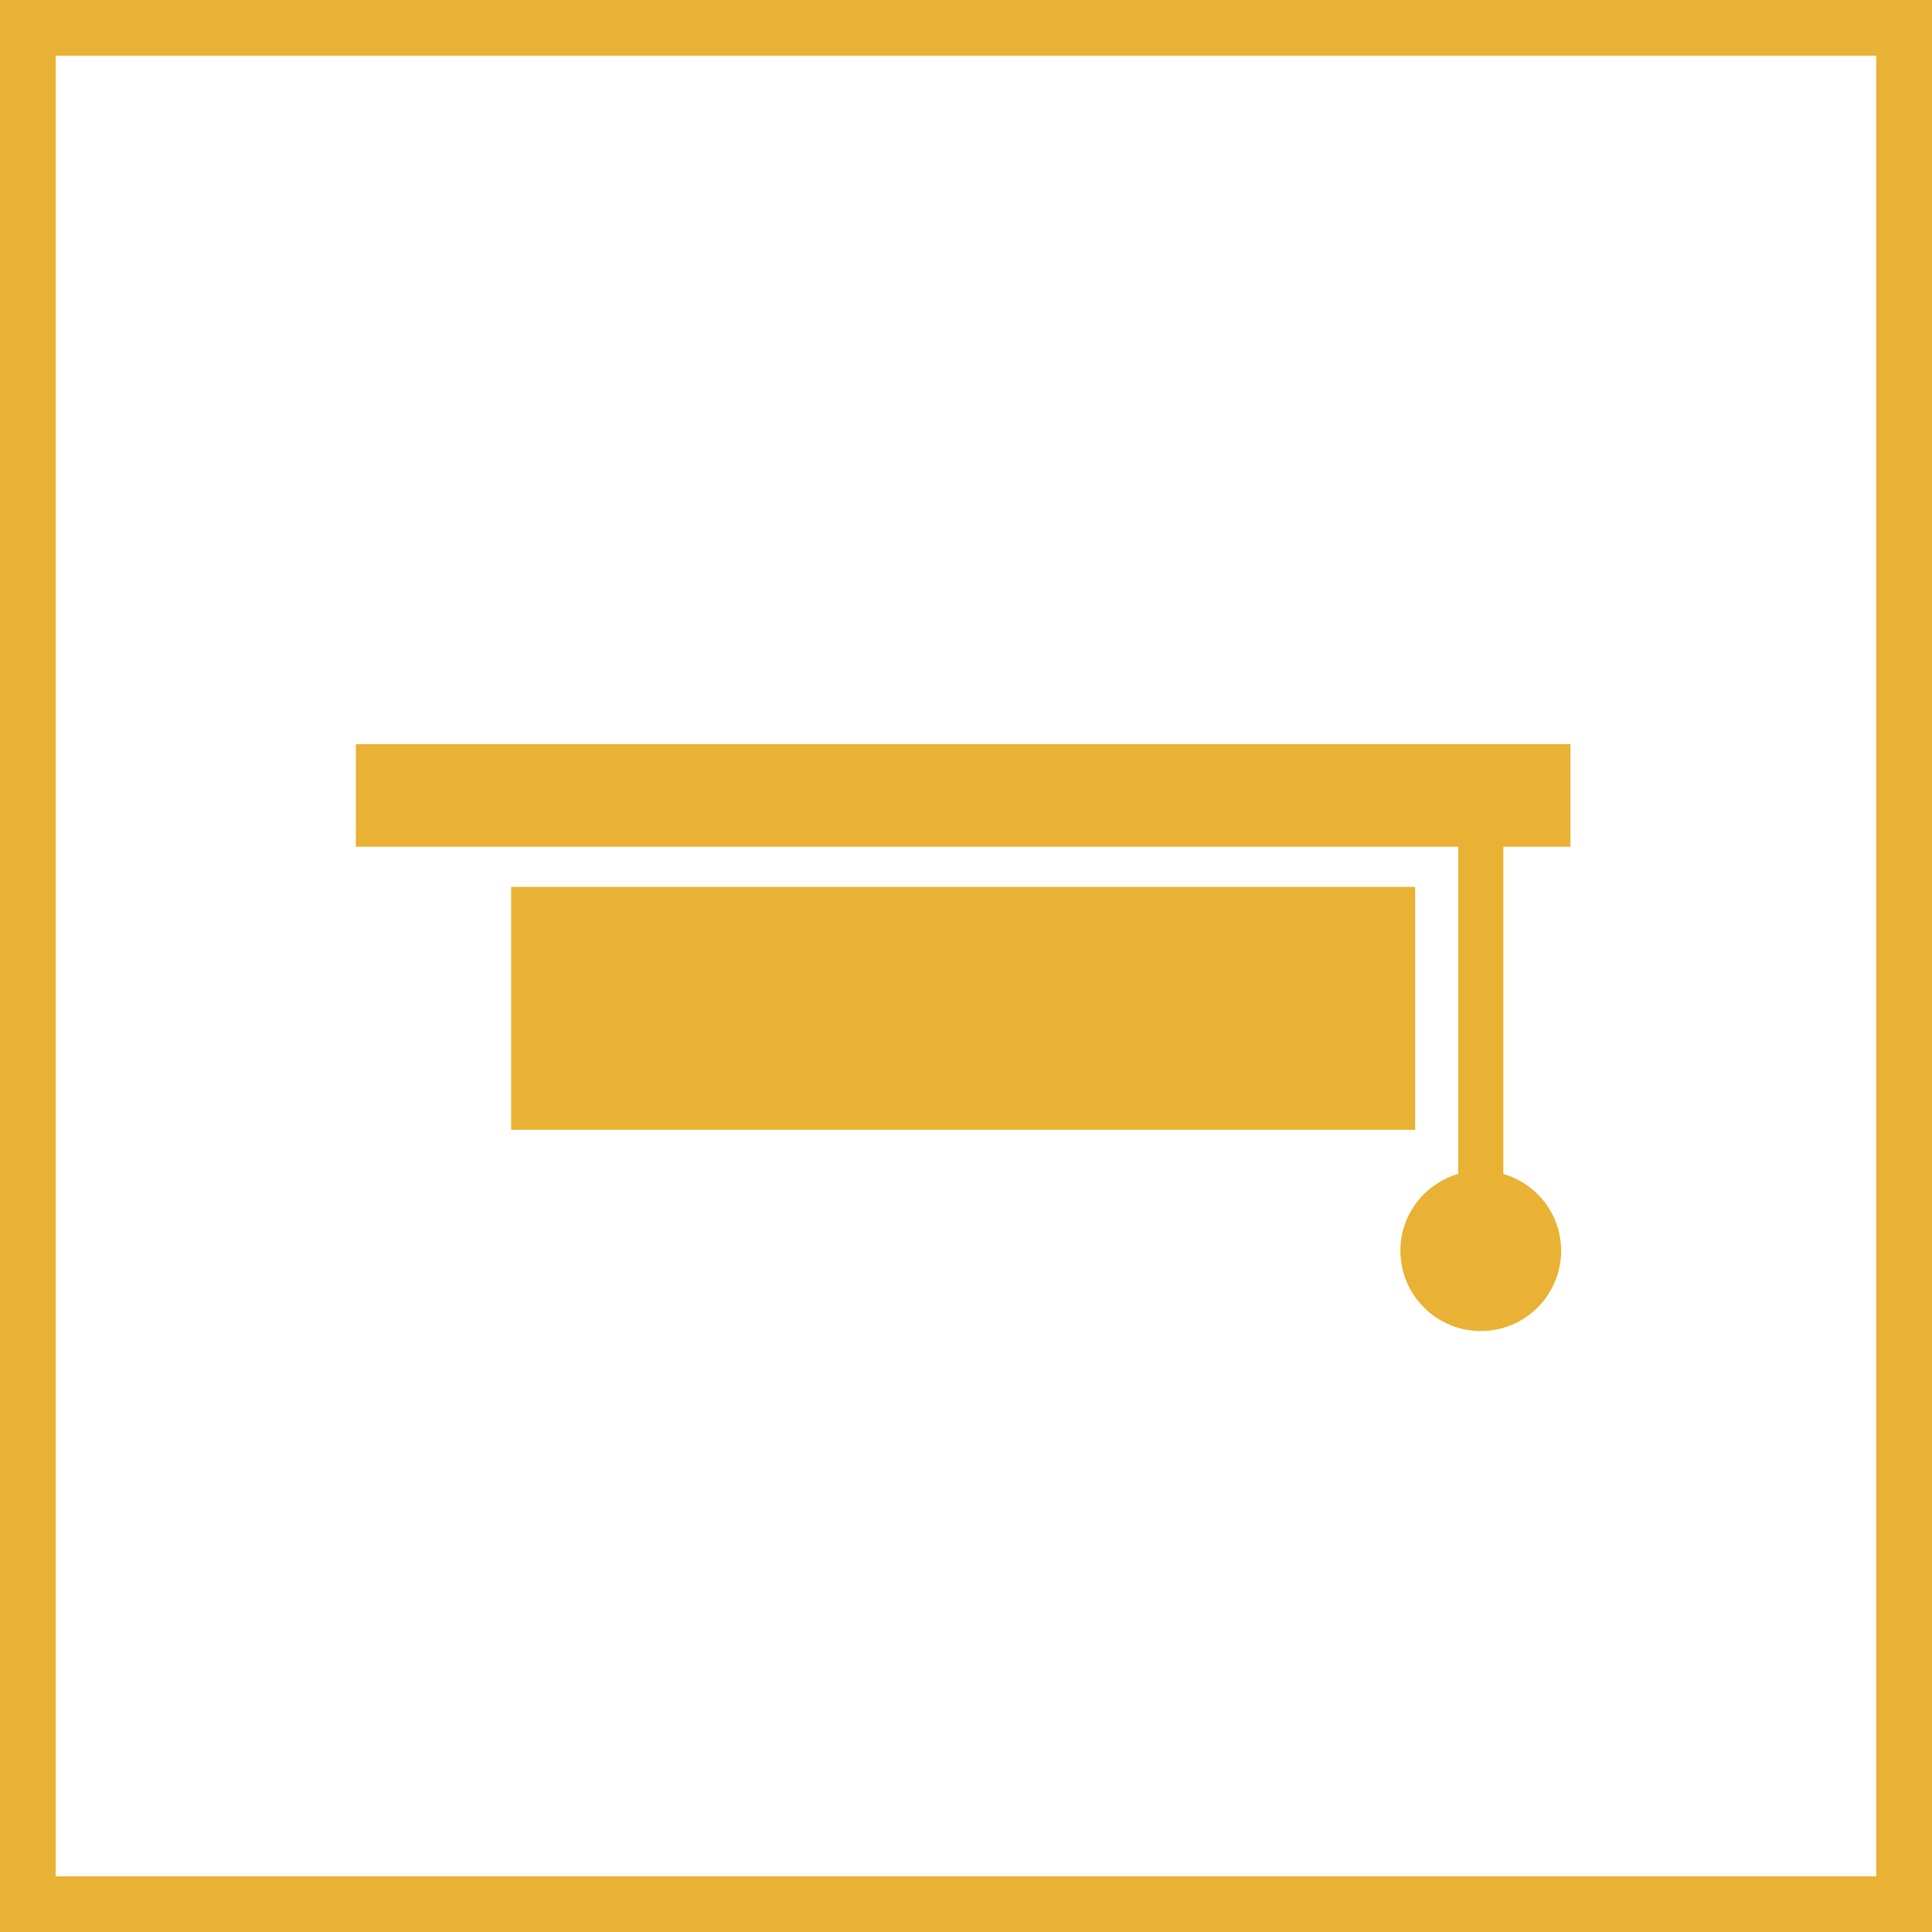
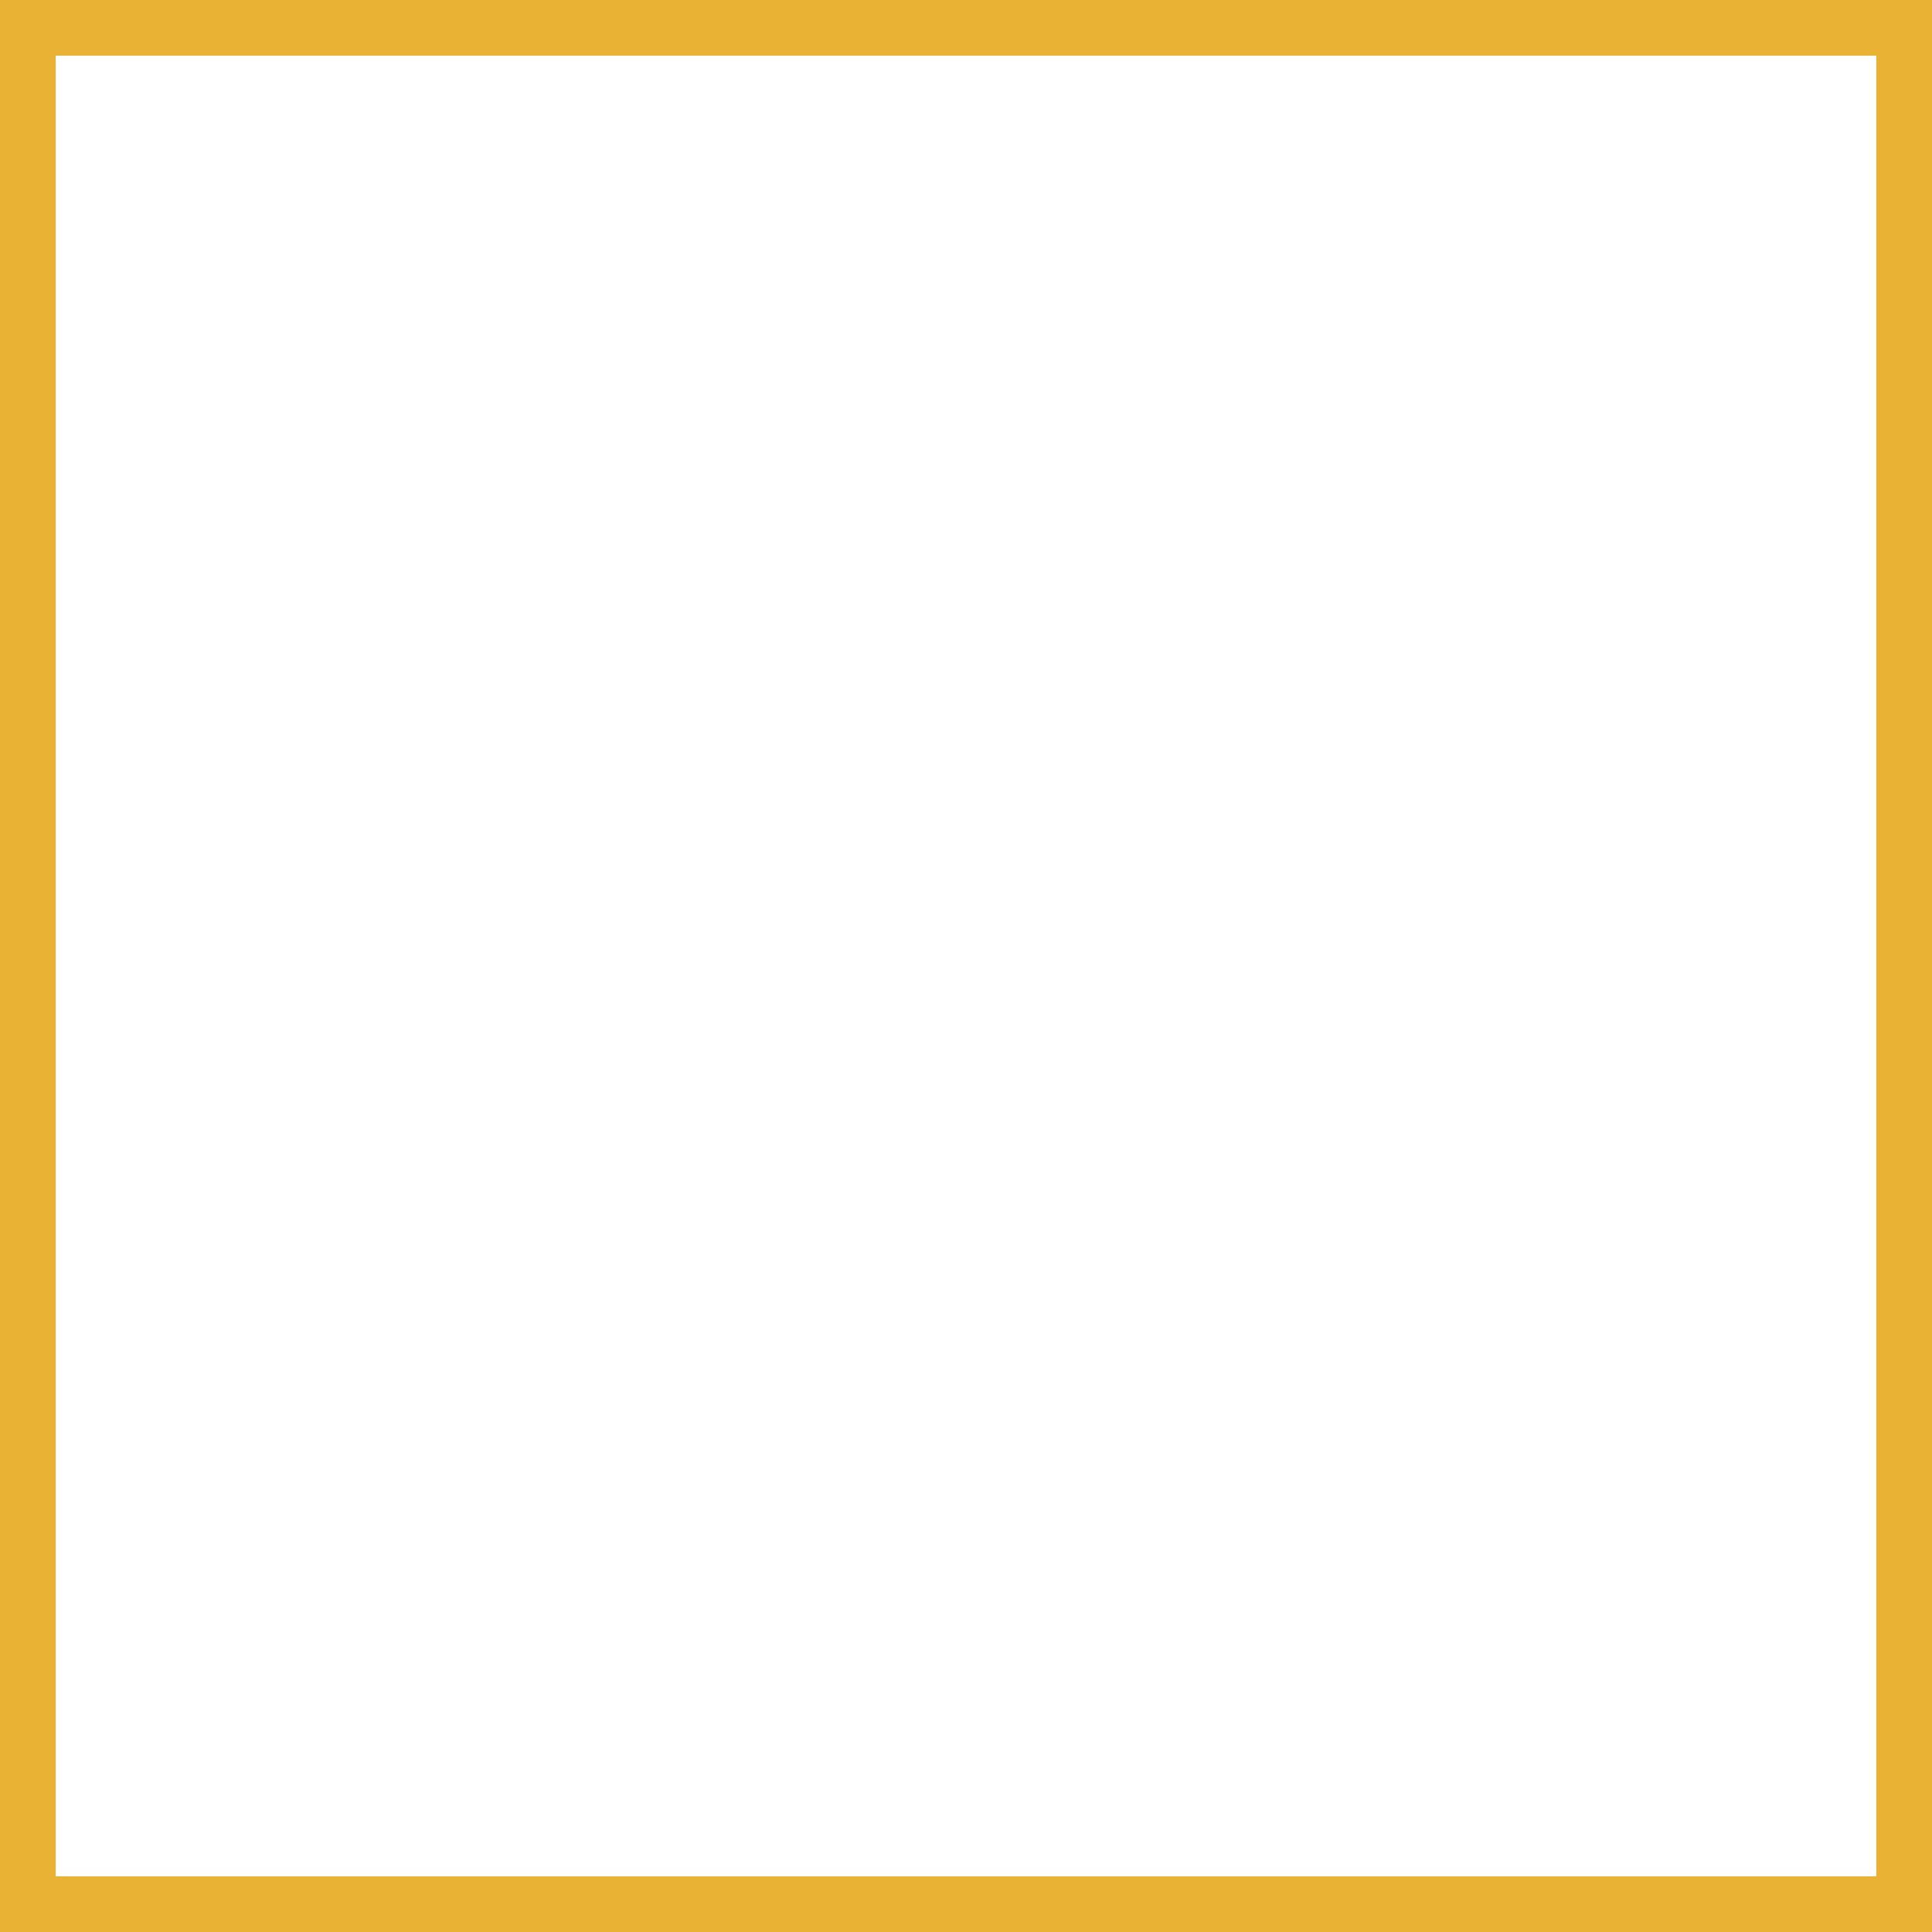
<svg xmlns="http://www.w3.org/2000/svg" id="b" viewBox="0 0 138.72 138.72">
  <g id="c">
    <path d="m138.72,138.72H0V0h138.72v138.72Zm-134.72-4h130.72V4H4v130.72Z" style="fill:#eab234; stroke-width:0px;" />
-     <path d="m112.76,60.8v-7.37H25.55v7.37h79.15v23.49c-2.39.7-4.15,2.89-4.15,5.51,0,3.18,2.58,5.77,5.77,5.77s5.77-2.58,5.77-5.77c0-2.62-1.76-4.81-4.15-5.51v-23.49h4.84Z" style="fill:#eab234; stroke-width:0px;" />
-     <rect x="36.7" y="63.68" width="64.91" height="17.44" style="fill:#eab234; stroke-width:0px;" />
  </g>
</svg>